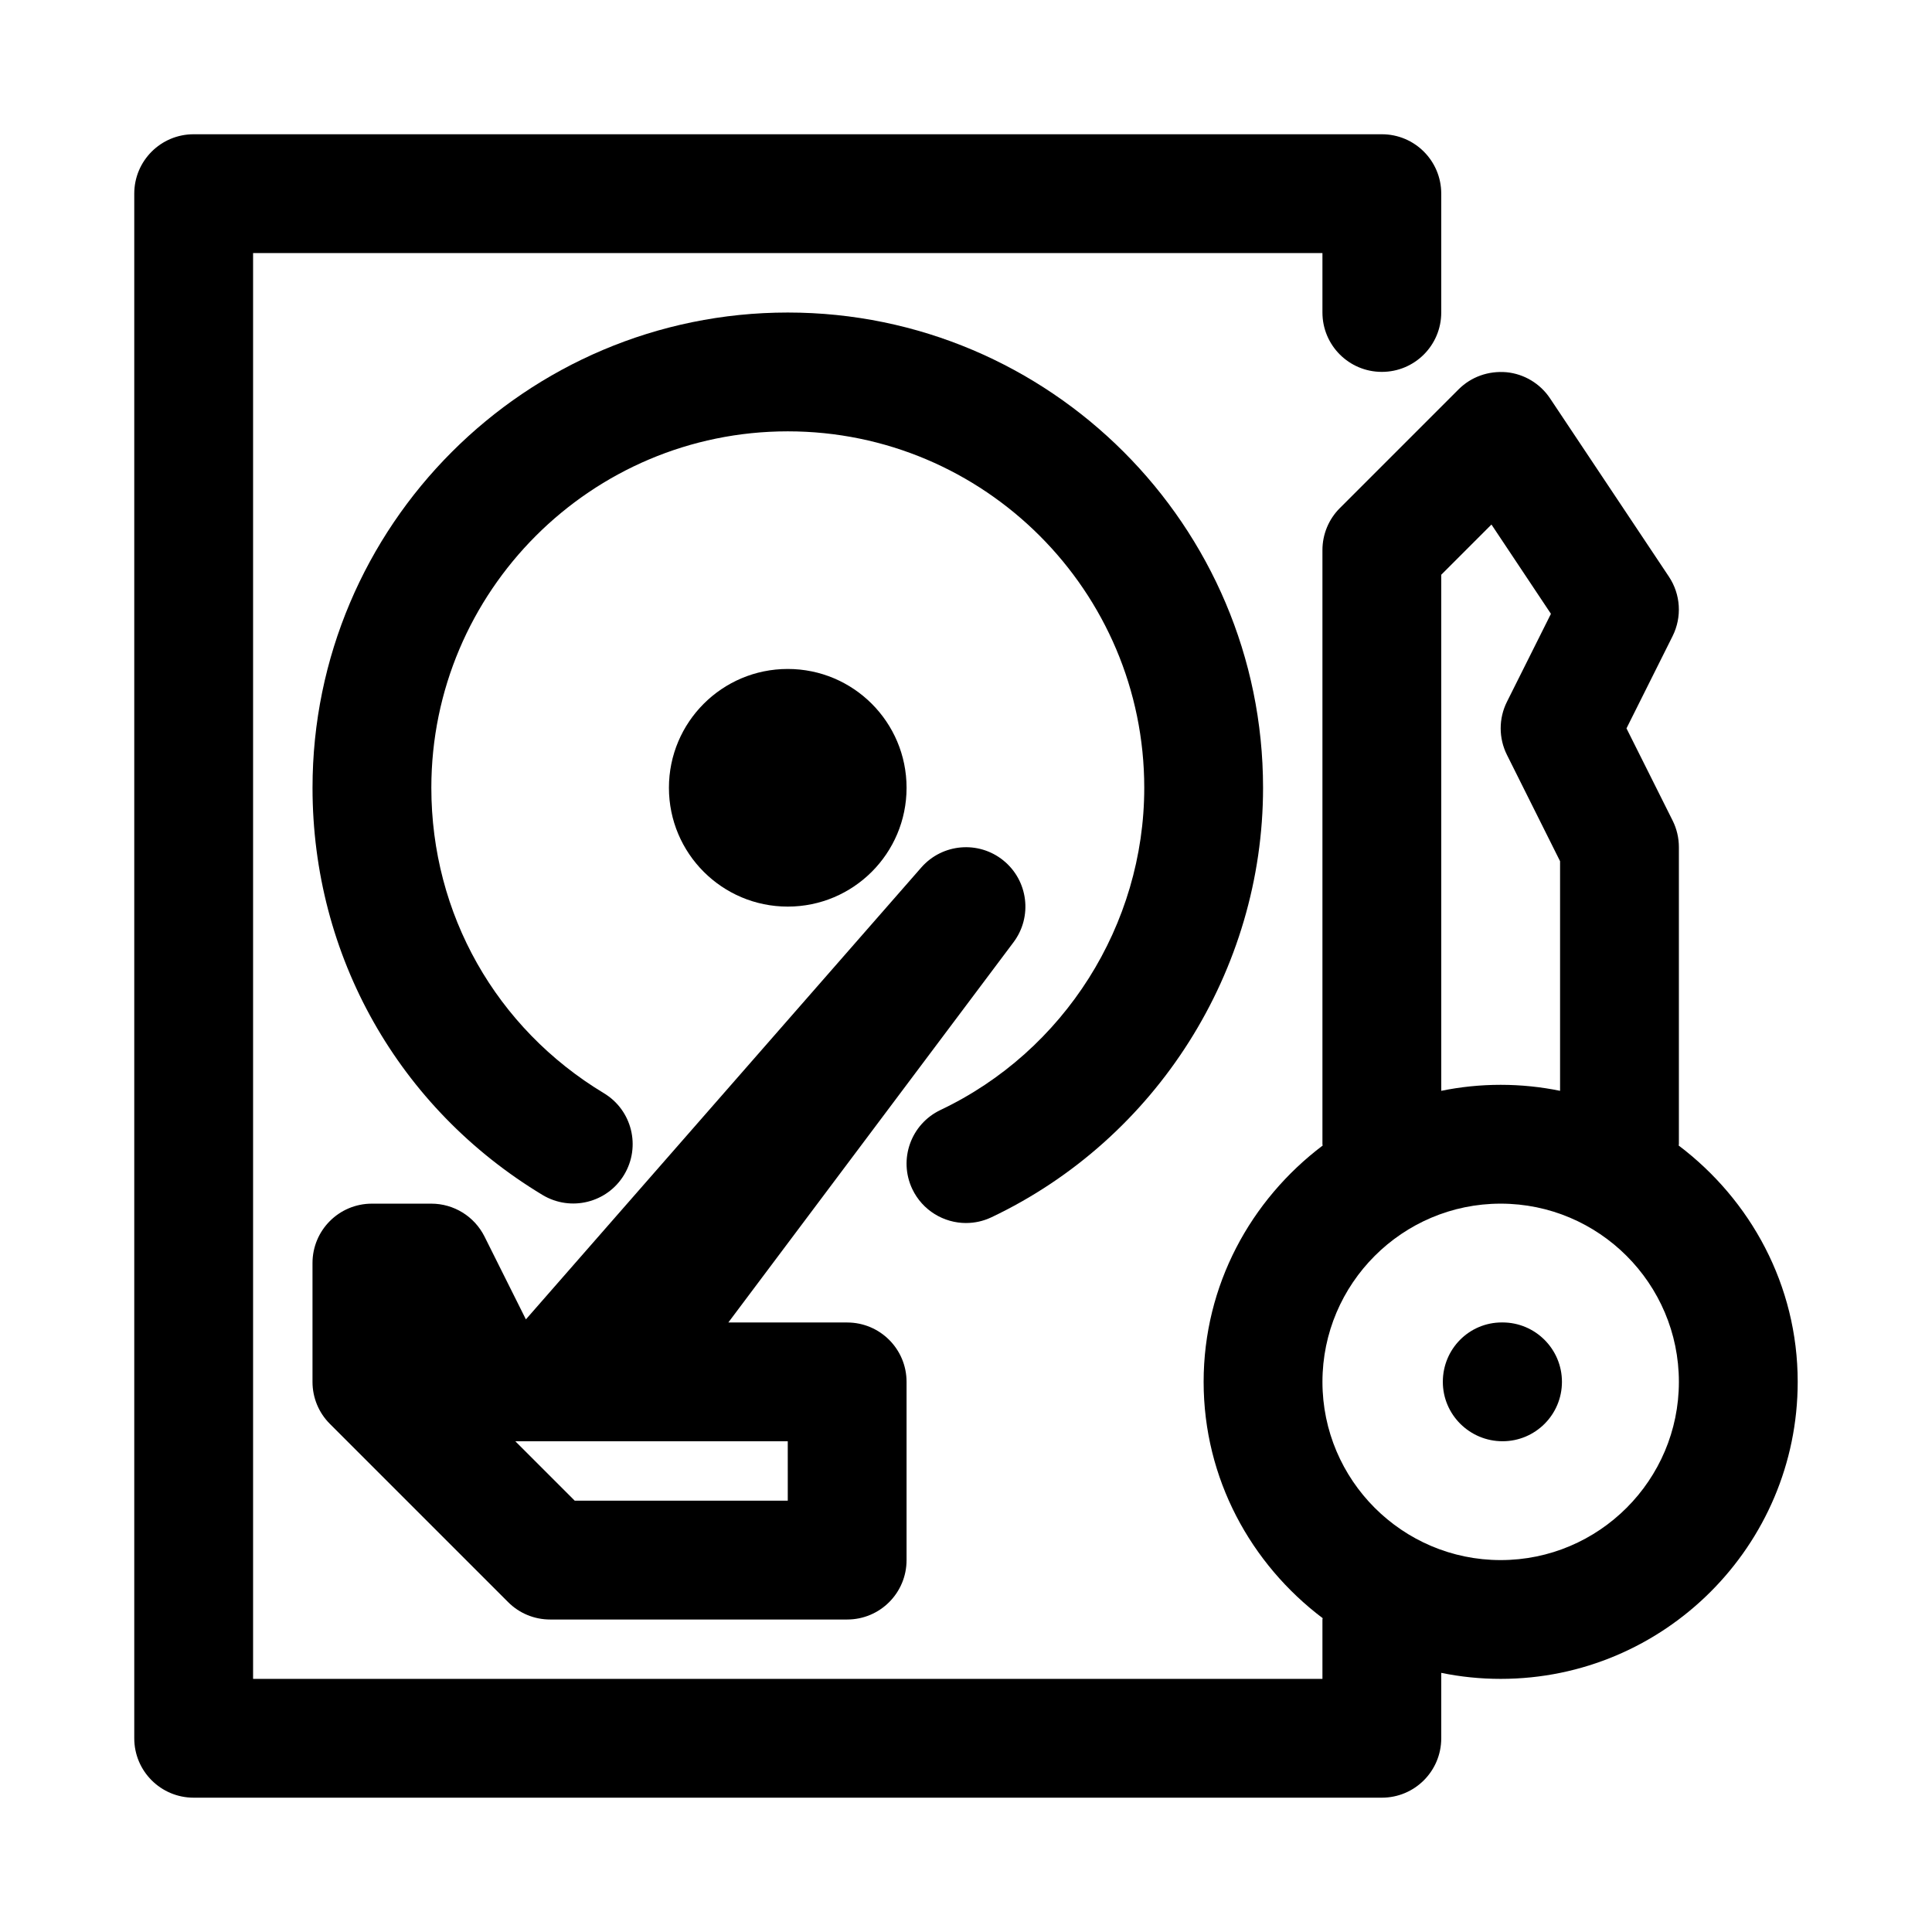
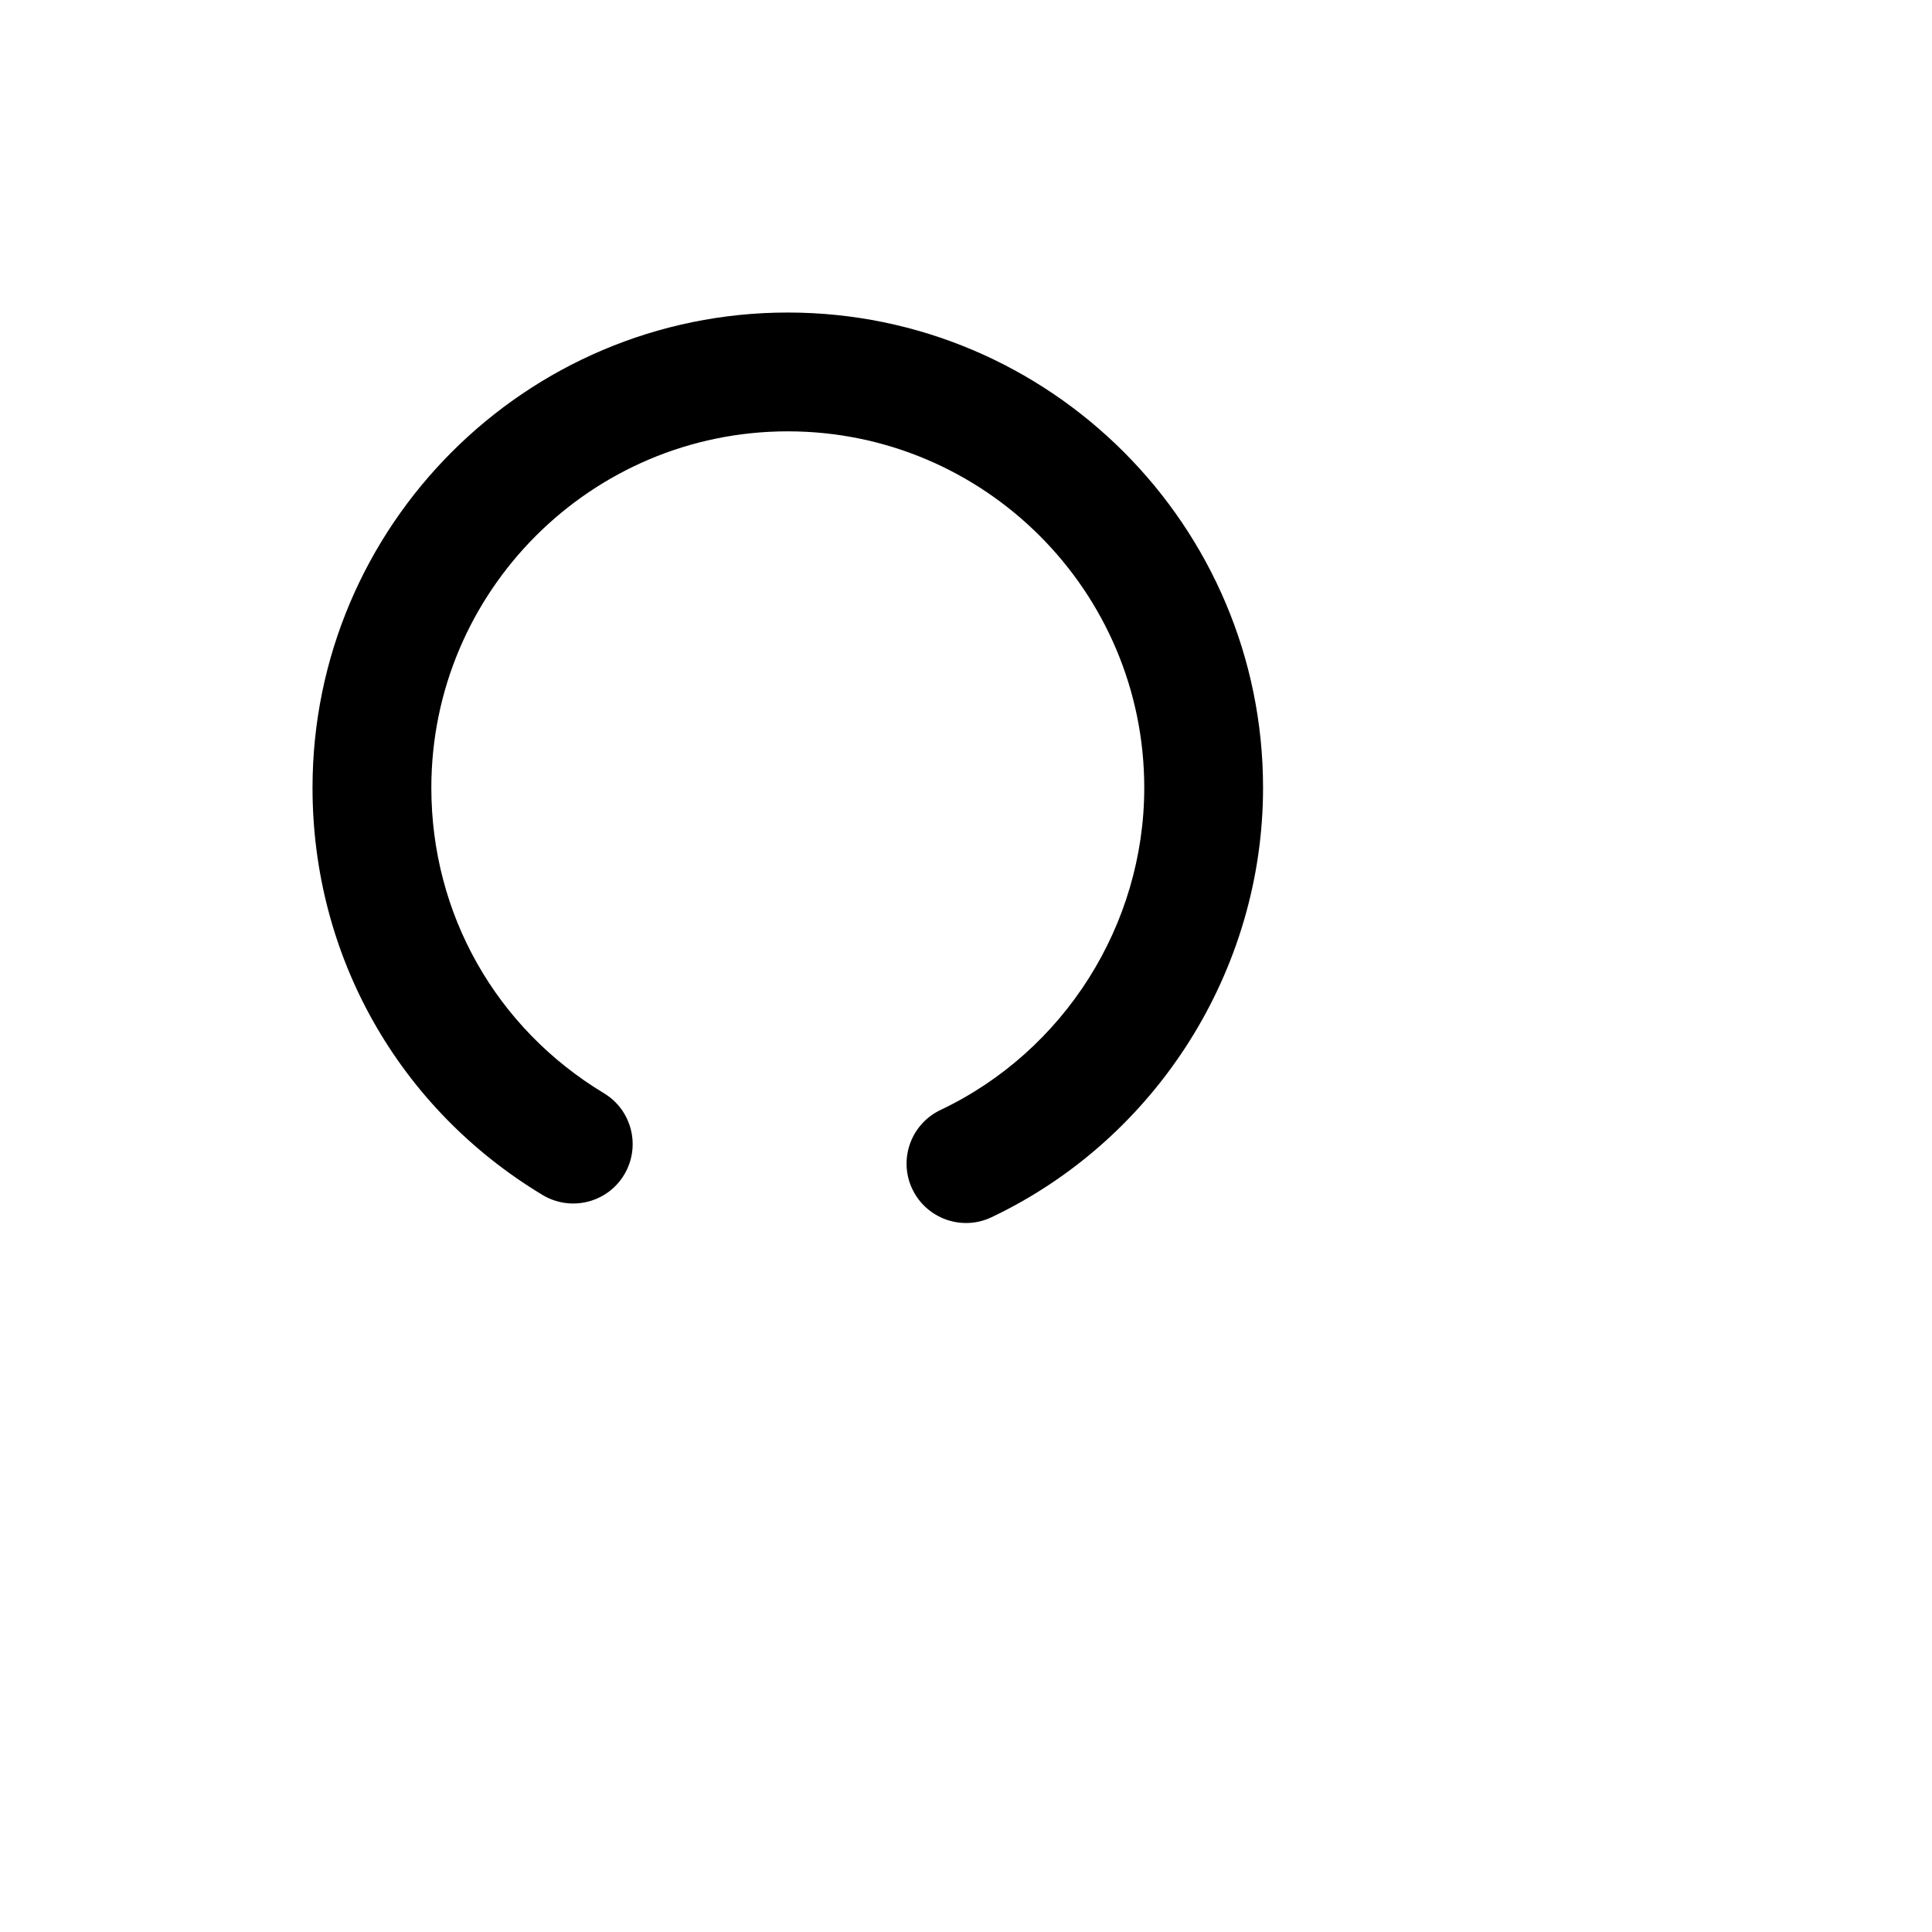
<svg xmlns="http://www.w3.org/2000/svg" fill="#000000" width="800px" height="800px" version="1.1" viewBox="144 144 512 512">
  <g>
    <path d="m400.02 468.11c2.266 0 4.551-0.488 6.738-1.527 43.719-20.75 71.965-65.43 71.965-113.81 0-69.445-56.504-125.95-125.95-125.95-69.445 0-125.95 56.504-125.95 125.95 0 44.539 22.781 84.891 60.961 107.91 7.461 4.473 17.129 2.094 21.617-5.352 4.488-7.461 2.094-17.129-5.352-21.617-28.641-17.273-45.738-47.531-45.738-80.941 0-52.098 42.367-94.465 94.465-94.465s94.465 42.367 94.465 94.465c0 36.305-21.191 69.809-53.988 85.379-7.856 3.731-11.211 13.113-7.477 20.973 2.707 5.668 8.359 8.988 14.25 8.988z" />
-     <path d="m409.92 372.04c-6.582-5.336-16.184-4.519-21.773 1.859l-104.78 119.75-10.973-21.965c-2.68-5.336-8.125-8.703-14.094-8.703h-15.742c-8.707 0-15.742 7.039-15.742 15.742v31.488c0 4.188 1.652 8.188 4.613 11.133l47.23 47.23c2.941 2.961 6.941 4.613 11.129 4.613h78.719c8.707 0 15.742-7.039 15.742-15.742v-47.23c0-8.707-7.039-15.742-15.742-15.742h-31.488l75.57-100.76c5.09-6.777 3.894-16.348-2.672-21.672zm-57.152 169.66h-56.457l-15.742-15.742 9.223-0.004h62.973z" />
-     <path d="m384.25 352.77c0 17.391-14.098 31.488-31.488 31.488s-31.488-14.098-31.488-31.488 14.098-31.488 31.488-31.488 31.488 14.098 31.488 31.488" />
-     <path d="m588.86 447.58c0-0.129 0.062-0.223 0.062-0.348v-78.719c0-2.441-0.566-4.863-1.652-7.039l-12.234-24.449 12.219-24.449c2.519-5.055 2.156-11.066-0.992-15.777l-31.488-47.23c-2.613-3.922-6.863-6.473-11.539-6.926-4.801-0.41-9.352 1.211-12.691 4.535l-31.488 31.488c-2.941 2.938-4.598 6.938-4.598 11.125v157.44c0 0.125 0.062 0.219 0.062 0.348-19.031 14.375-31.547 36.98-31.547 62.629 0 25.648 12.516 48.254 31.551 62.629 0 0.125-0.066 0.223-0.066 0.348v15.742h-283.39v-377.86h283.39v15.742c0 8.707 7.039 15.742 15.742 15.742 8.707 0 15.742-7.039 15.742-15.742v-31.488c0-8.707-7.039-15.742-15.742-15.742h-314.88c-8.703 0-15.742 7.039-15.742 15.742v409.34c0 8.707 7.039 15.742 15.742 15.742h314.88c8.707 0 15.742-7.039 15.742-15.742v-17.336c5.086 1.043 10.359 1.594 15.746 1.594 43.406 0 78.719-35.312 78.719-78.719 0-25.648-12.516-48.254-31.551-62.629zm-62.914-151.27 13.305-13.305 15.762 23.664-11.652 23.301c-2.219 4.426-2.219 9.652 0 14.09l14.074 28.168v60.852c-5.082-1.039-10.359-1.59-15.742-1.59-5.383 0-10.66 0.551-15.742 1.59zm15.746 261.13c-26.039 0-47.23-21.191-47.23-47.23 0-26.039 21.191-47.23 47.23-47.23 26.039 0 47.23 21.191 47.23 47.23 0 26.039-21.191 47.23-47.23 47.23z" />
-     <path d="m542.17 494.46h-0.156c-8.691 0-15.648 7.039-15.648 15.742 0 8.707 7.117 15.742 15.824 15.742 8.691 0 15.742-7.039 15.742-15.742-0.004-8.703-7.07-15.742-15.762-15.742z" />
  </g>
</svg>